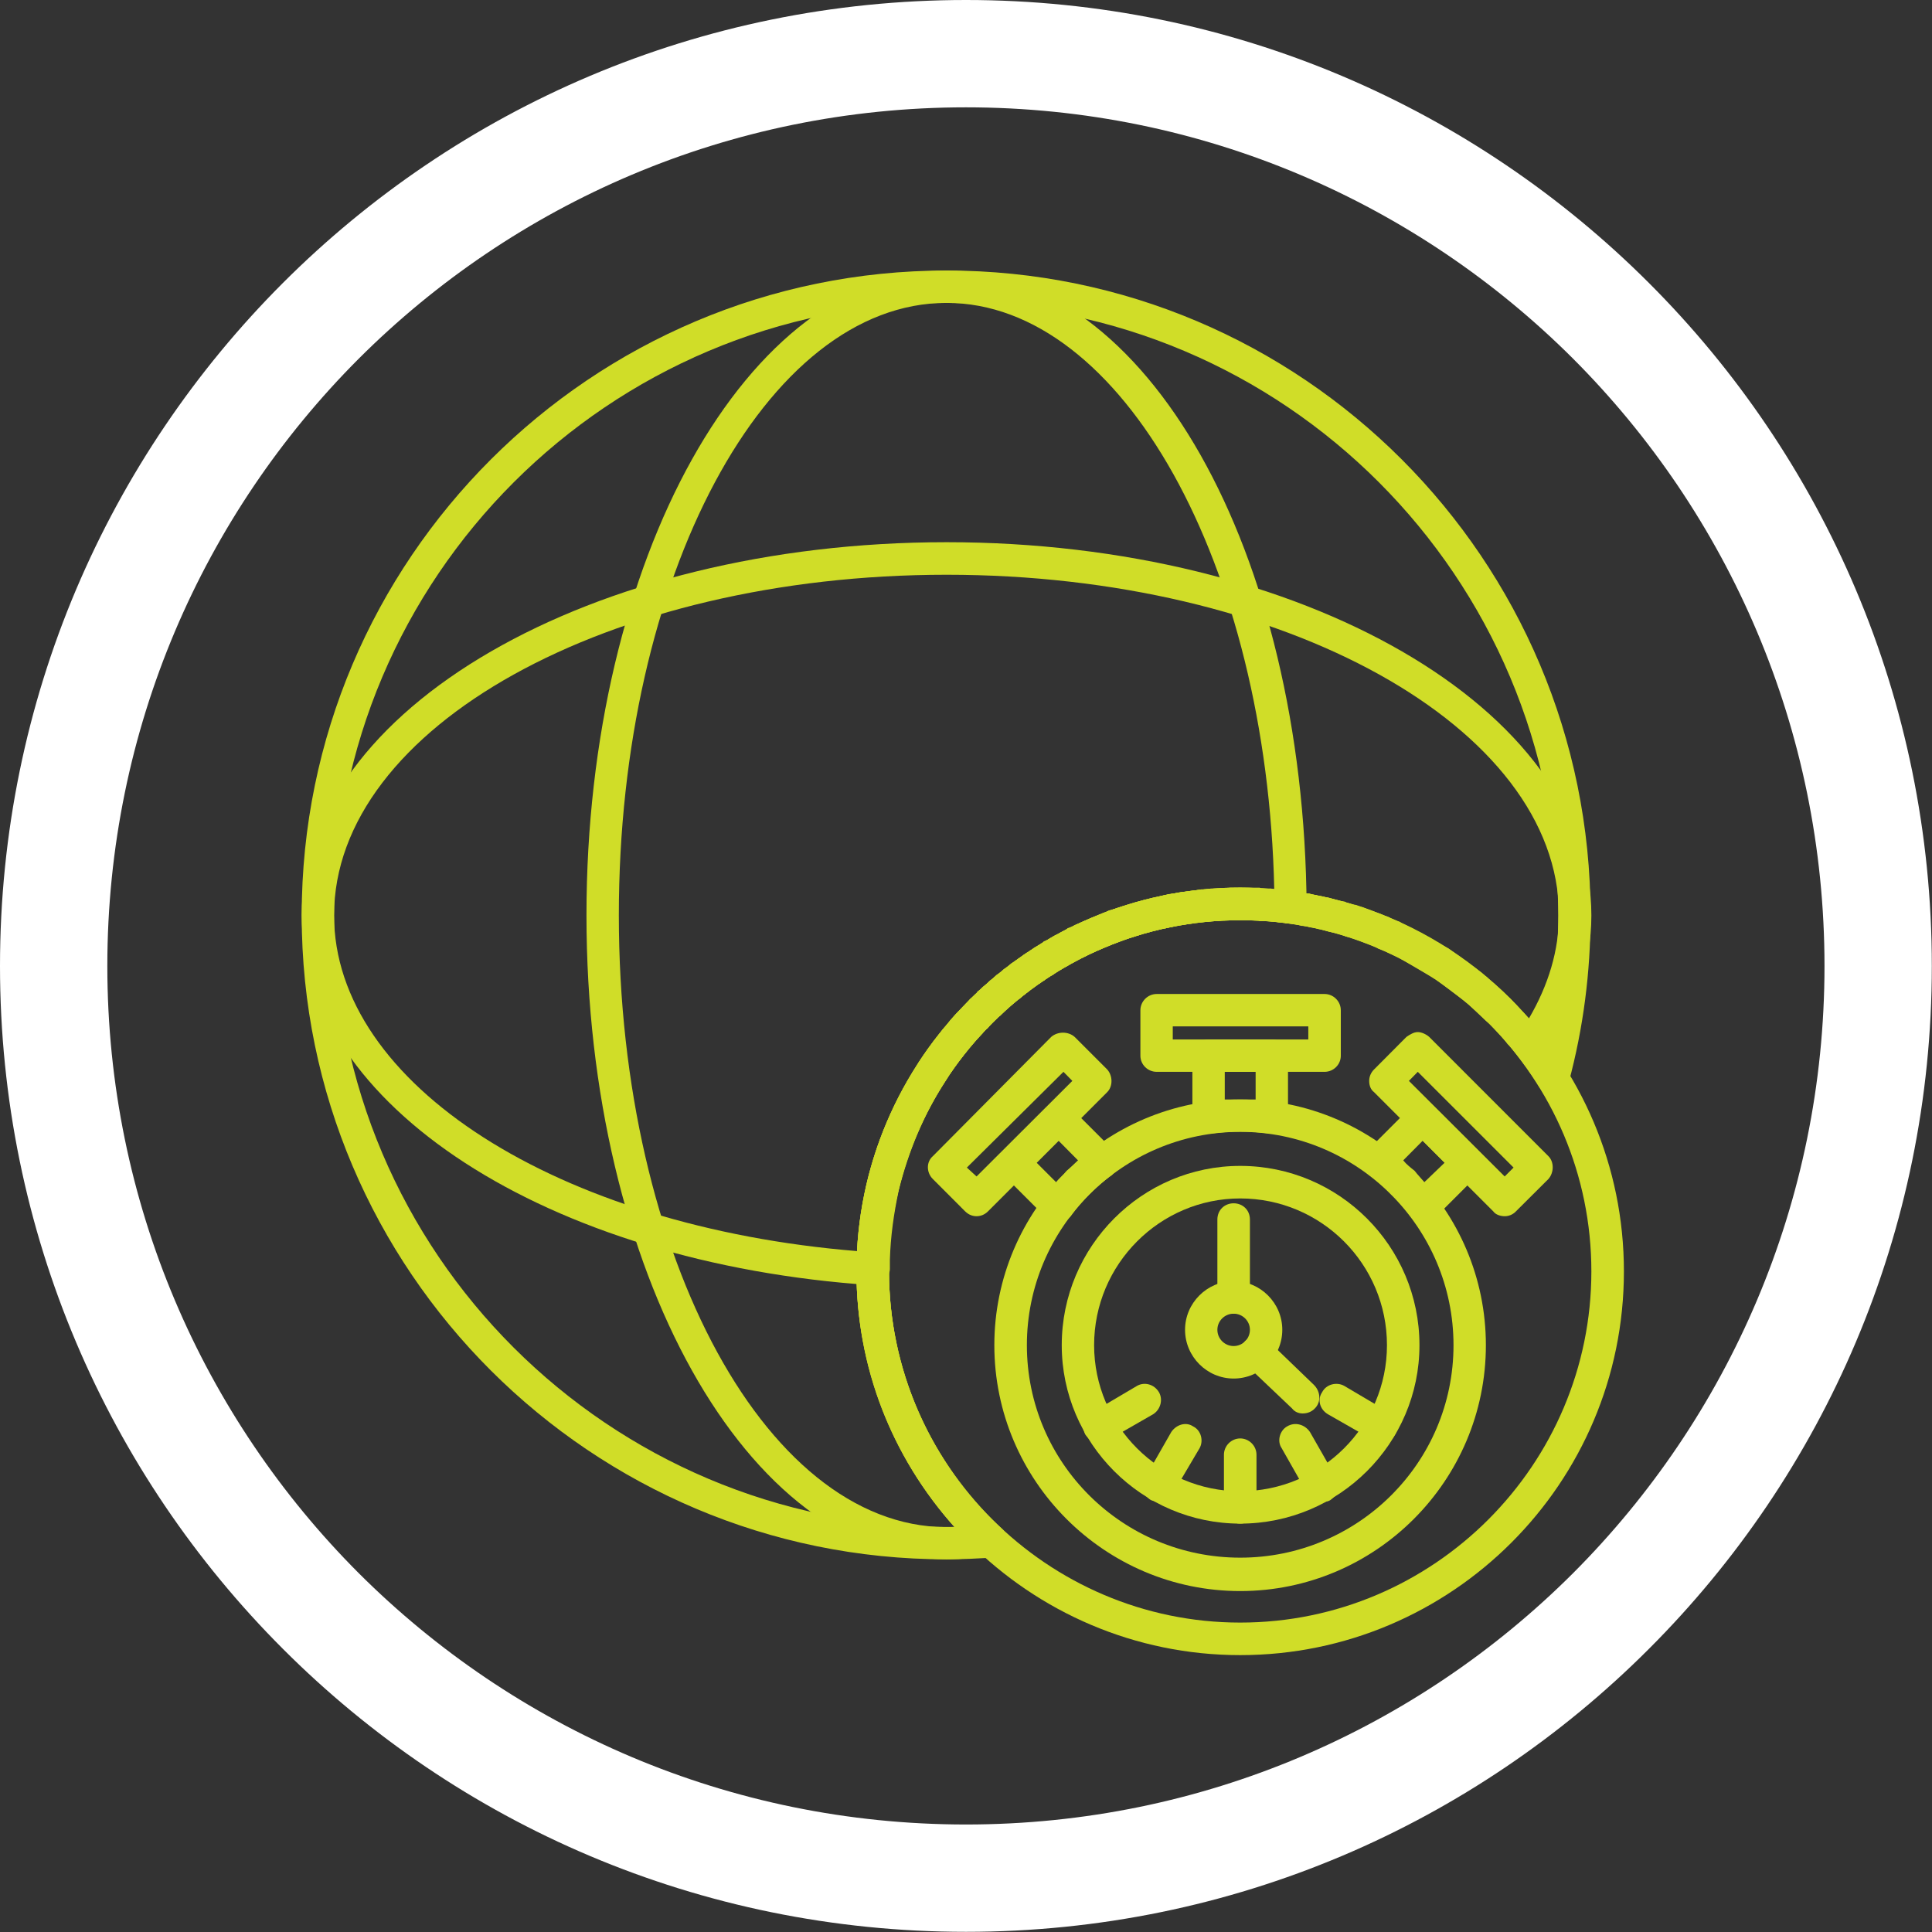
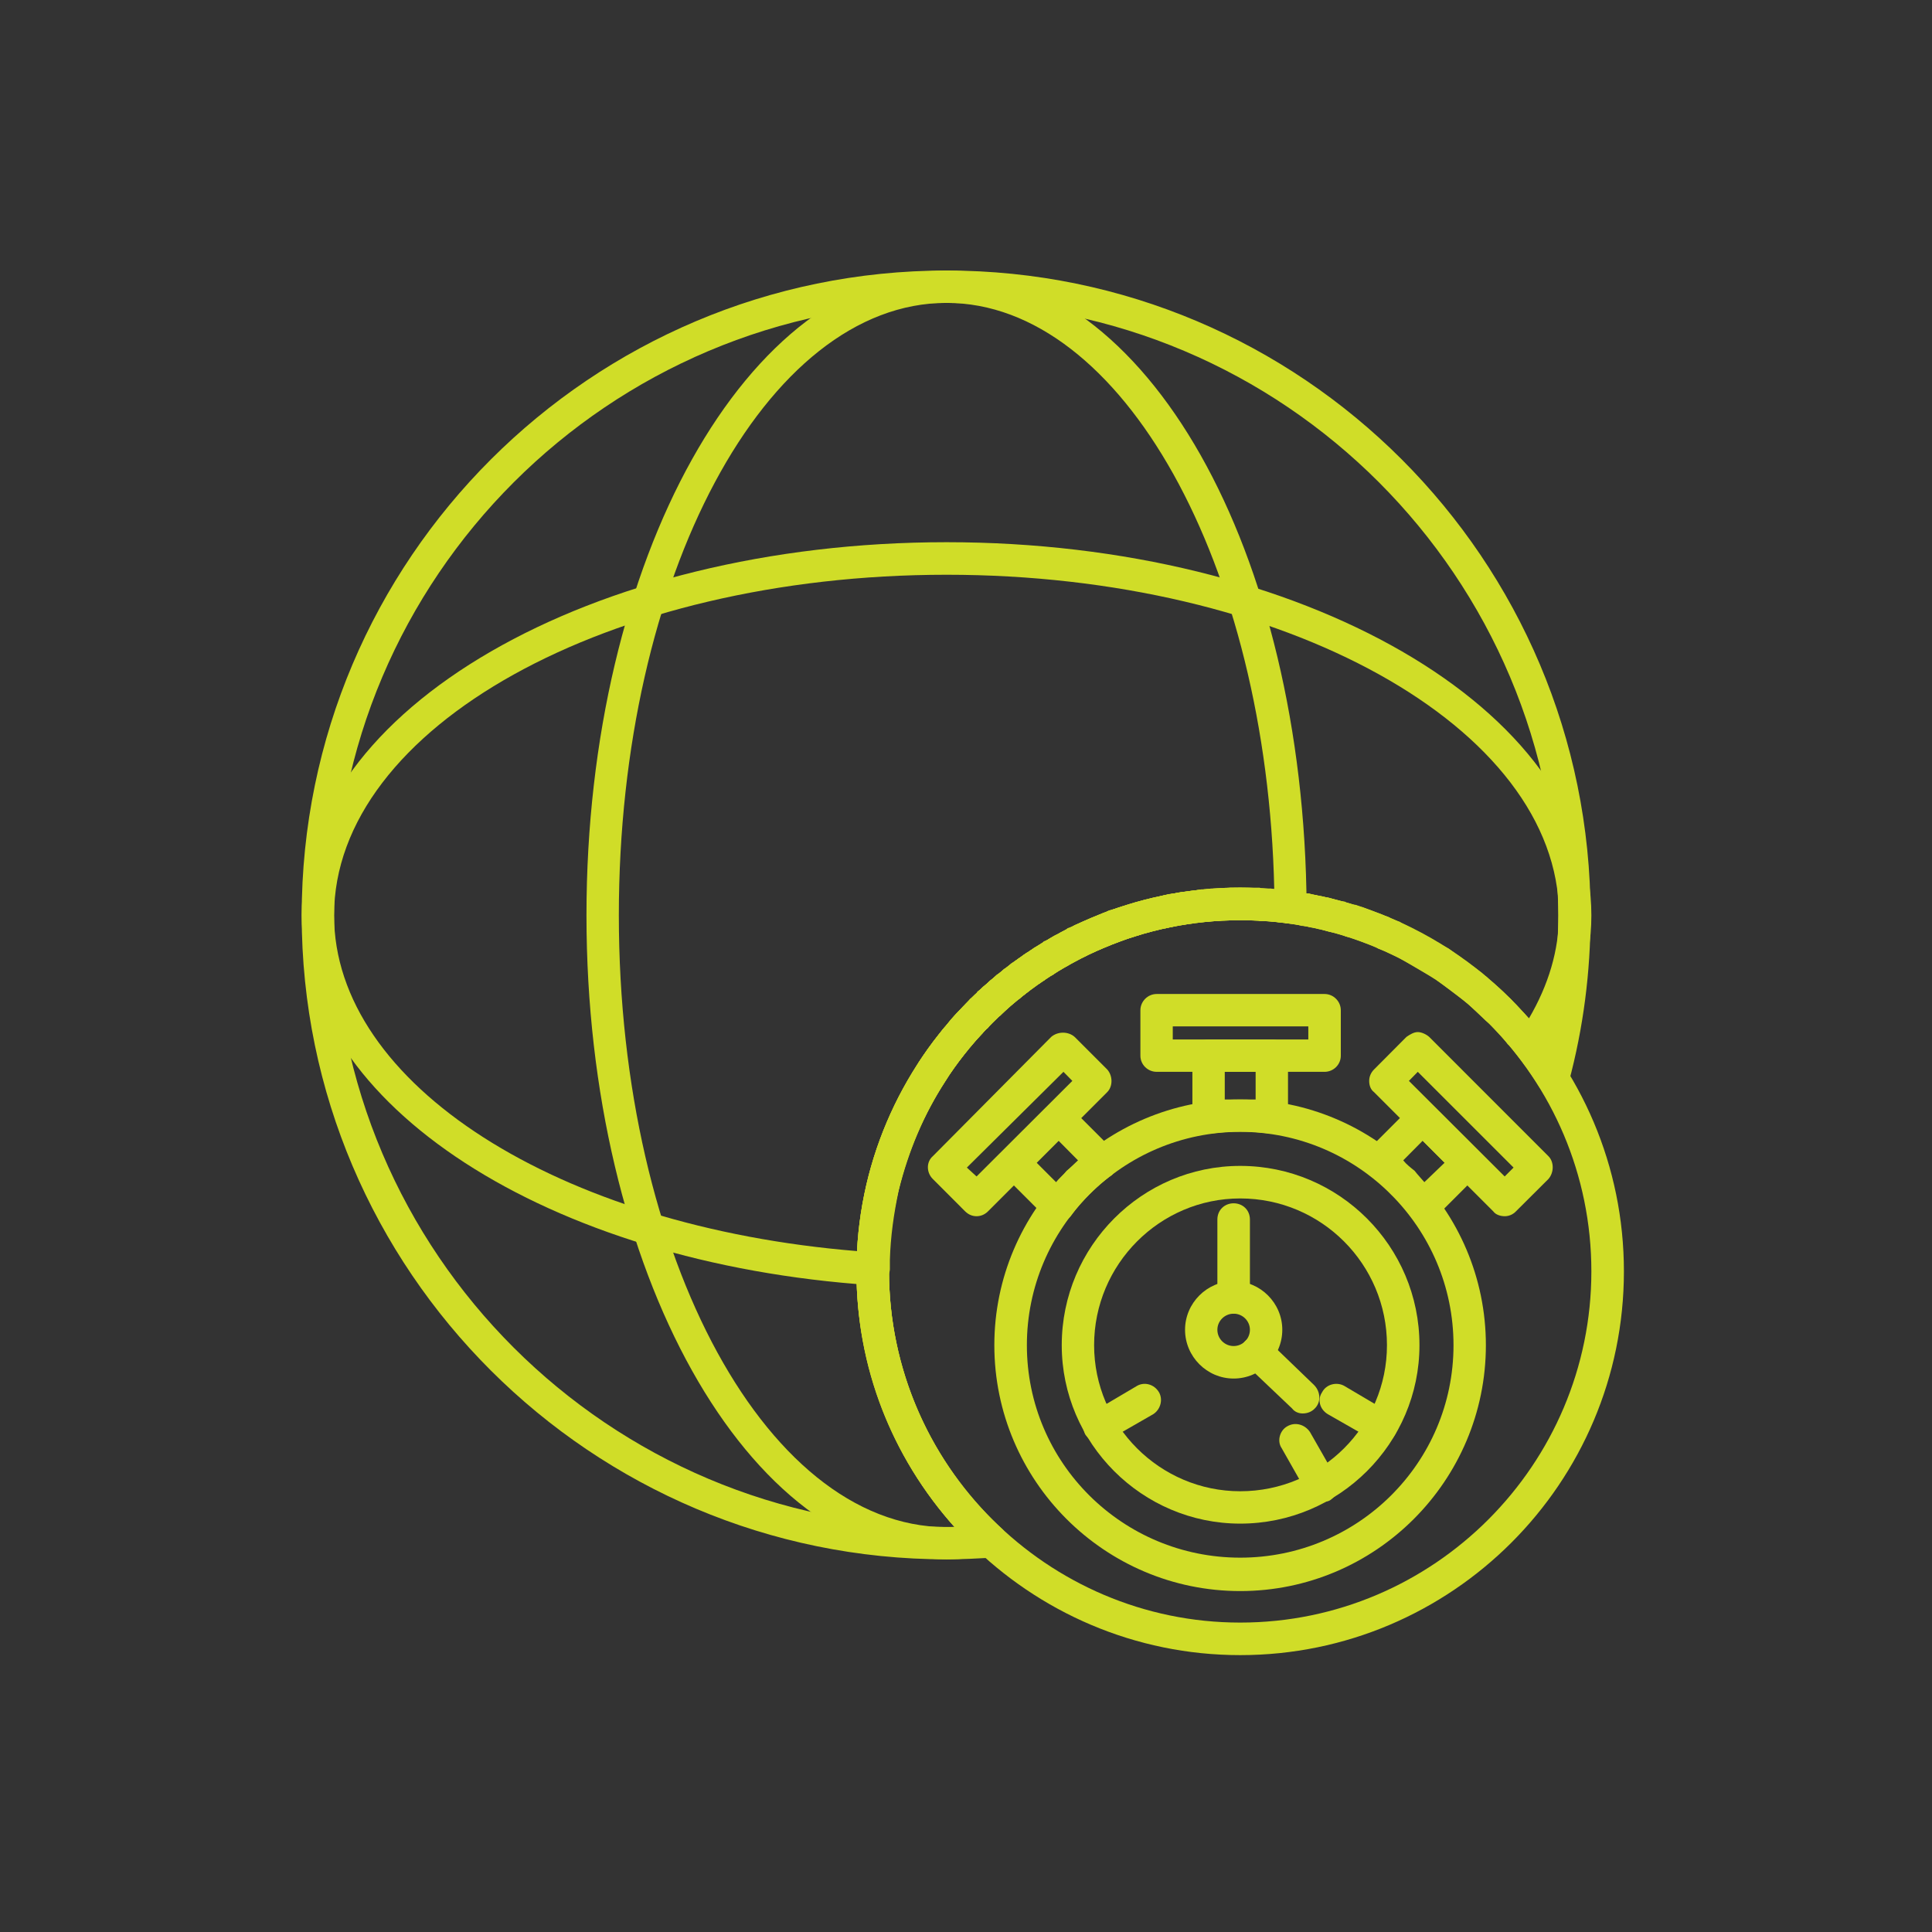
<svg xmlns="http://www.w3.org/2000/svg" width="60" zoomAndPan="magnify" viewBox="0 0 45 45" height="60" preserveAspectRatio="xMidYMid meet" version="1.2">
  <rect x="0" y="0" width="45" height="45" fill="#333333" stroke="none" />
  <defs>
    <clipPath id="1443d66616">
      <path d="M 7 6.301 L 38 6.301 L 38 37 L 7 37 Z M 7 6.301 " />
    </clipPath>
    <clipPath id="a1898feea7">
      <path d="M 13 6.301 L 31 6.301 L 31 37 L 13 37 Z M 13 6.301 " />
    </clipPath>
    <clipPath id="2465c9690d">
      <path d="M 19 20 L 38 20 L 38 38.551 L 19 38.551 Z M 19 20 " />
    </clipPath>
  </defs>
  <g id="26baeeaee8">
-     <path style=" stroke:none;fill-rule:nonzero;fill:#ffffff;fill-opacity:1;" d="M 22.5 0 C 28.711 0 34.336 2.52 38.406 6.59 C 42.48 10.66 44.996 16.285 44.996 22.5 C 44.996 28.711 42.48 34.336 38.406 38.406 C 34.336 42.48 28.711 44.996 22.5 44.996 C 16.285 44.996 10.66 42.48 6.59 38.406 C 2.52 34.336 0 28.711 0 22.5 C 0 16.285 2.52 10.66 6.59 6.59 C 10.66 2.52 16.285 0 22.5 0 Z M 36.641 8.355 C 33.02 4.738 28.02 2.5 22.5 2.5 C 16.977 2.5 11.977 4.738 8.355 8.355 C 4.738 11.977 2.5 16.977 2.5 22.5 C 2.5 28.02 4.738 33.02 8.355 36.641 C 11.977 40.258 16.977 42.496 22.5 42.496 C 28.02 42.496 33.02 40.258 36.641 36.641 C 40.258 33.02 42.496 28.02 42.496 22.5 C 42.496 16.977 40.258 11.977 36.641 8.355 " />
    <path style=" stroke:none;fill-rule:evenodd;fill:#d0dd28;fill-opacity:1;" d="M 28.887 37.059 C 25.73 37.059 23.16 34.488 23.16 31.332 C 23.16 28.18 25.73 25.609 28.887 25.609 C 32.043 25.609 34.609 28.18 34.609 31.332 C 34.609 34.488 32.043 37.059 28.887 37.059 Z M 28.887 26.363 C 26.148 26.363 23.918 28.594 23.918 31.332 C 23.918 34.074 26.148 36.281 28.887 36.281 C 31.625 36.281 33.855 34.074 33.855 31.332 C 33.855 28.594 31.625 26.363 28.887 26.363 Z M 28.887 26.363 " />
    <path style=" stroke:none;fill-rule:evenodd;fill:#d0dd28;fill-opacity:1;" d="M 28.887 35.488 C 26.602 35.488 24.73 33.617 24.73 31.332 C 24.73 29.027 26.602 27.156 28.887 27.156 C 31.191 27.156 33.062 29.027 33.062 31.332 C 33.062 33.617 31.191 35.488 28.887 35.488 Z M 28.887 27.914 C 27.016 27.914 25.484 29.445 25.484 31.332 C 25.484 33.203 27.016 34.734 28.887 34.734 C 30.777 34.734 32.305 33.203 32.305 31.332 C 32.305 29.445 30.777 27.914 28.887 27.914 Z M 28.887 27.914 " />
    <path style=" stroke:none;fill-rule:evenodd;fill:#d0dd28;fill-opacity:1;" d="M 29.625 26.402 C 29.605 26.402 29.586 26.402 29.566 26.402 C 29.133 26.344 28.66 26.344 28.207 26.402 C 28.094 26.422 28 26.383 27.902 26.309 C 27.828 26.25 27.773 26.137 27.773 26.023 L 27.773 24.59 C 27.773 24.379 27.941 24.211 28.148 24.211 L 29.625 24.211 C 29.832 24.211 30 24.379 30 24.59 L 30 26.023 C 30 26.137 29.965 26.25 29.867 26.309 C 29.812 26.383 29.719 26.402 29.625 26.402 Z M 28.887 25.609 C 29.02 25.609 29.133 25.609 29.246 25.609 L 29.246 24.965 L 28.527 24.965 L 28.527 25.609 C 28.66 25.609 28.773 25.609 28.887 25.609 Z M 28.887 25.609 " />
    <path style=" stroke:none;fill-rule:evenodd;fill:#d0dd28;fill-opacity:1;" d="M 30.852 24.965 L 26.941 24.965 C 26.734 24.965 26.562 24.797 26.562 24.59 L 26.562 23.531 C 26.562 23.324 26.734 23.152 26.941 23.152 L 30.852 23.152 C 31.059 23.152 31.23 23.324 31.23 23.531 L 31.23 24.59 C 31.23 24.797 31.059 24.965 30.852 24.965 Z M 27.316 24.211 L 30.473 24.211 L 30.473 23.906 L 27.316 23.906 Z M 27.316 24.211 " />
    <path style=" stroke:none;fill-rule:evenodd;fill:#d0dd28;fill-opacity:1;" d="M 33.156 28.48 C 33.156 28.48 33.137 28.48 33.137 28.48 C 33.023 28.461 32.93 28.422 32.855 28.328 C 32.723 28.141 32.57 27.969 32.402 27.82 C 32.25 27.648 32.078 27.496 31.891 27.367 C 31.797 27.289 31.738 27.195 31.738 27.082 C 31.738 26.988 31.777 26.875 31.852 26.797 L 32.871 25.777 C 33.023 25.629 33.25 25.629 33.402 25.777 L 34.441 26.816 C 34.594 26.969 34.594 27.195 34.441 27.348 L 33.422 28.367 C 33.344 28.441 33.25 28.48 33.156 28.48 Z M 32.684 27.027 C 32.758 27.121 32.855 27.195 32.949 27.27 C 33.023 27.367 33.098 27.441 33.176 27.535 L 33.648 27.082 L 33.137 26.57 Z M 32.684 27.027 " />
    <path style=" stroke:none;fill-rule:evenodd;fill:#d0dd28;fill-opacity:1;" d="M 35.047 28.328 C 34.949 28.328 34.836 28.293 34.781 28.215 L 32.004 25.438 C 31.93 25.383 31.891 25.289 31.891 25.176 C 31.891 25.078 31.93 24.984 32.004 24.91 L 32.758 24.152 C 32.836 24.098 32.93 24.039 33.023 24.039 C 33.117 24.039 33.23 24.098 33.289 24.152 L 36.066 26.93 C 36.199 27.062 36.199 27.309 36.066 27.461 L 35.309 28.215 C 35.234 28.293 35.141 28.328 35.047 28.328 Z M 32.816 25.176 L 35.047 27.402 L 35.254 27.195 L 33.023 24.965 Z M 32.816 25.176 " />
    <path style=" stroke:none;fill-rule:evenodd;fill:#d0dd28;fill-opacity:1;" d="M 24.637 28.48 C 24.523 28.48 24.426 28.441 24.371 28.367 L 23.352 27.348 C 23.199 27.195 23.199 26.969 23.352 26.816 L 24.391 25.777 C 24.523 25.629 24.77 25.629 24.918 25.777 L 25.938 26.797 C 26.016 26.875 26.051 26.969 26.051 27.082 C 26.035 27.195 25.977 27.289 25.902 27.367 C 25.711 27.496 25.543 27.648 25.371 27.82 C 25.223 27.969 25.07 28.141 24.938 28.328 C 24.863 28.422 24.77 28.461 24.656 28.48 C 24.656 28.48 24.637 28.48 24.637 28.48 Z M 24.145 27.082 L 24.598 27.535 C 24.672 27.441 24.77 27.367 24.844 27.27 C 24.938 27.195 25.012 27.121 25.109 27.027 L 24.656 26.57 Z M 24.145 27.082 " />
    <path style=" stroke:none;fill-rule:evenodd;fill:#d0dd28;fill-opacity:1;" d="M 22.746 28.328 C 22.652 28.328 22.559 28.293 22.48 28.215 L 21.727 27.461 C 21.574 27.309 21.574 27.062 21.727 26.93 L 24.484 24.152 C 24.637 24.02 24.883 24.02 25.031 24.152 L 25.789 24.91 C 25.922 25.059 25.922 25.305 25.789 25.438 L 23.012 28.215 C 22.934 28.293 22.84 28.328 22.746 28.328 Z M 22.52 27.195 L 22.746 27.402 L 24.977 25.176 L 24.77 24.965 Z M 22.52 27.195 " />
    <path style=" stroke:none;fill-rule:evenodd;fill:#d0dd28;fill-opacity:1;" d="M 28.734 32.109 C 28.113 32.109 27.602 31.598 27.602 30.973 C 27.602 30.352 28.113 29.84 28.734 29.84 C 29.359 29.84 29.867 30.352 29.867 30.973 C 29.867 31.598 29.359 32.109 28.734 32.109 Z M 28.734 30.598 C 28.527 30.598 28.355 30.766 28.355 30.973 C 28.355 31.184 28.527 31.352 28.734 31.352 C 28.941 31.352 29.113 31.184 29.113 30.973 C 29.113 30.766 28.941 30.598 28.734 30.598 Z M 28.734 30.598 " />
    <path style=" stroke:none;fill-rule:evenodd;fill:#d0dd28;fill-opacity:1;" d="M 30.34 32.922 C 30.246 32.922 30.152 32.883 30.094 32.805 L 29 31.766 C 28.867 31.617 28.848 31.391 29 31.238 C 29.152 31.086 29.379 31.07 29.527 31.219 L 30.605 32.258 C 30.758 32.41 30.777 32.656 30.625 32.805 C 30.551 32.883 30.453 32.922 30.34 32.922 Z M 28.734 30.598 C 28.527 30.598 28.355 30.426 28.355 30.219 L 28.355 28.406 C 28.355 28.18 28.527 28.027 28.734 28.027 C 28.941 28.027 29.113 28.18 29.113 28.406 L 29.113 30.219 C 29.113 30.426 28.941 30.598 28.734 30.598 Z M 28.734 30.598 " />
-     <path style=" stroke:none;fill-rule:evenodd;fill:#d0dd28;fill-opacity:1;" d="M 28.887 35.488 C 28.68 35.488 28.508 35.32 28.508 35.113 L 28.508 33.883 C 28.508 33.676 28.68 33.504 28.887 33.504 C 29.094 33.504 29.266 33.676 29.266 33.883 L 29.266 35.113 C 29.266 35.32 29.094 35.488 28.887 35.488 Z M 28.887 35.488 " />
-     <path style=" stroke:none;fill-rule:evenodd;fill:#d0dd28;fill-opacity:1;" d="M 26.996 34.98 C 26.941 34.98 26.863 34.961 26.809 34.941 C 26.621 34.828 26.562 34.602 26.676 34.414 L 27.281 33.355 C 27.395 33.184 27.621 33.109 27.789 33.223 C 27.98 33.316 28.035 33.562 27.941 33.73 L 27.316 34.789 C 27.262 34.922 27.129 34.98 26.996 34.98 Z M 26.996 34.98 " />
    <path style=" stroke:none;fill-rule:evenodd;fill:#d0dd28;fill-opacity:1;" d="M 25.617 33.602 C 25.484 33.602 25.352 33.523 25.277 33.41 C 25.184 33.223 25.238 32.996 25.43 32.902 L 26.488 32.277 C 26.656 32.184 26.883 32.238 26.996 32.43 C 27.09 32.598 27.035 32.824 26.863 32.938 L 25.809 33.543 C 25.73 33.582 25.676 33.602 25.617 33.602 Z M 25.617 33.602 " />
    <path style=" stroke:none;fill-rule:evenodd;fill:#d0dd28;fill-opacity:1;" d="M 30.793 34.98 C 30.664 34.98 30.531 34.922 30.453 34.789 L 29.852 33.73 C 29.738 33.562 29.812 33.316 29.98 33.223 C 30.172 33.109 30.398 33.184 30.512 33.355 L 31.117 34.414 C 31.23 34.602 31.152 34.828 30.984 34.941 C 30.926 34.98 30.852 34.98 30.793 34.98 Z M 30.793 34.98 " />
    <path style=" stroke:none;fill-rule:evenodd;fill:#d0dd28;fill-opacity:1;" d="M 32.172 33.602 C 32.117 33.602 32.043 33.582 31.984 33.543 L 30.926 32.938 C 30.738 32.824 30.68 32.598 30.793 32.43 C 30.891 32.238 31.133 32.184 31.305 32.277 L 32.363 32.902 C 32.551 32.996 32.609 33.223 32.496 33.41 C 32.438 33.523 32.305 33.602 32.172 33.602 Z M 32.172 33.602 " />
    <g clip-rule="nonzero" clip-path="url(#1443d66616)">
      <path style=" stroke:none;fill-rule:evenodd;fill:#d0dd28;fill-opacity:1;" d="M 22.047 36.32 C 13.773 36.32 7.027 29.594 7.027 21.32 C 7.027 13.027 13.773 6.301 22.047 6.301 C 30.32 6.301 37.047 13.027 37.047 21.32 C 37.047 22.641 36.879 23.945 36.539 25.211 C 36.5 25.363 36.387 25.477 36.234 25.496 C 36.086 25.516 35.934 25.438 35.859 25.324 C 34.348 22.887 31.758 21.434 28.887 21.434 C 24.391 21.434 20.707 25.098 20.707 29.613 C 20.707 31.879 21.668 34.09 23.352 35.621 C 23.465 35.734 23.5 35.887 23.465 36.039 C 23.406 36.168 23.273 36.266 23.125 36.281 C 22.766 36.301 22.406 36.32 22.047 36.32 Z M 22.047 7.055 C 14.188 7.055 7.781 13.441 7.781 21.32 C 7.781 29.18 14.188 35.566 22.047 35.566 C 22.105 35.566 22.18 35.566 22.234 35.566 C 20.781 33.941 19.949 31.805 19.949 29.613 C 19.949 24.684 23.973 20.676 28.887 20.676 C 31.719 20.676 34.328 21.98 36.008 24.211 C 36.199 23.246 36.293 22.285 36.293 21.32 C 36.293 13.441 29.906 7.055 22.047 7.055 Z M 22.047 7.055 " />
    </g>
    <g clip-rule="nonzero" clip-path="url(#a1898feea7)">
      <path style=" stroke:none;fill-rule:evenodd;fill:#d0dd28;fill-opacity:1;" d="M 22.047 36.32 C 17.418 36.32 13.66 29.594 13.66 21.32 C 13.66 13.027 17.418 6.301 22.047 6.301 C 26.695 6.301 30.379 12.816 30.434 21.129 C 30.434 21.246 30.398 21.34 30.305 21.414 C 30.227 21.488 30.113 21.527 30 21.508 C 29.641 21.453 29.266 21.434 28.887 21.434 C 24.391 21.434 20.707 25.098 20.707 29.613 C 20.707 31.879 21.633 33.996 23.273 35.566 C 23.387 35.66 23.426 35.793 23.387 35.941 C 23.352 36.074 23.238 36.168 23.105 36.207 C 22.746 36.281 22.406 36.32 22.047 36.32 Z M 22.047 7.055 C 17.836 7.055 14.414 13.441 14.414 21.32 C 14.414 29.293 17.93 35.754 22.234 35.566 C 20.762 33.922 19.949 31.844 19.949 29.613 C 19.949 24.684 23.973 20.676 28.887 20.676 C 29.152 20.676 29.414 20.695 29.68 20.715 C 29.512 13.141 26.129 7.055 22.047 7.055 Z M 22.047 7.055 " />
    </g>
    <path style=" stroke:none;fill-rule:evenodd;fill:#d0dd28;fill-opacity:1;" d="M 20.348 29.934 C 20.328 29.934 20.328 29.934 20.309 29.934 C 12.75 29.426 7.027 25.723 7.027 21.32 C 7.027 16.52 13.773 12.629 22.047 12.629 C 30.32 12.629 37.066 16.52 37.066 21.32 C 37.066 22.453 36.688 23.551 35.973 24.59 C 35.84 24.758 35.613 24.797 35.441 24.684 C 35.367 24.625 35.309 24.531 35.289 24.457 C 35.234 24.418 35.195 24.398 35.16 24.344 L 35.121 24.324 C 35.082 24.266 35.047 24.23 35.008 24.172 L 34.742 23.891 C 34.707 23.852 34.648 23.812 34.609 23.777 L 34.309 23.492 C 34.27 23.453 34.234 23.418 34.195 23.379 L 33.441 22.812 L 32.57 22.301 L 32.25 22.152 C 32.191 22.133 32.156 22.113 32.098 22.094 L 32.043 22.055 C 32.004 22.039 31.965 22.02 31.91 22 L 31.492 21.848 C 31.457 21.828 31.398 21.828 31.344 21.812 L 31.305 21.793 C 31.246 21.773 31.191 21.754 31.133 21.734 L 31.117 21.734 C 31.059 21.715 31.004 21.715 30.945 21.699 C 30.871 21.68 30.812 21.66 30.758 21.641 L 30.719 21.641 C 30.664 21.621 30.605 21.602 30.551 21.602 L 30.531 21.602 C 30.473 21.586 30.418 21.566 30.359 21.566 L 30.32 21.566 C 30.285 21.547 30.227 21.547 30.172 21.527 L 30.133 21.527 C 30.078 21.508 30 21.508 29.945 21.508 L 29.926 21.488 C 29.852 21.488 29.793 21.488 29.738 21.473 C 29.66 21.473 29.605 21.453 29.547 21.453 C 29.453 21.453 29.395 21.453 29.34 21.453 L 29.301 21.434 C 29.246 21.434 29.168 21.434 29.113 21.434 L 29.094 21.434 C 28.961 21.434 28.828 21.434 28.699 21.434 C 28.699 21.434 28.68 21.434 28.68 21.434 C 28.621 21.434 28.547 21.434 28.469 21.434 C 28.395 21.453 28.34 21.453 28.262 21.453 C 28.188 21.453 28.129 21.473 28.055 21.473 C 28 21.473 27.922 21.488 27.848 21.488 C 27.789 21.508 27.715 21.508 27.66 21.527 C 27.602 21.527 27.547 21.547 27.488 21.547 L 27.148 21.621 C 27.148 21.621 27.129 21.621 27.109 21.621 L 26.582 21.754 C 26.582 21.754 26.562 21.773 26.562 21.773 L 26.184 21.887 C 26.184 21.887 26.148 21.906 26.148 21.906 L 25.902 22 C 25.863 22.02 25.809 22.039 25.77 22.055 L 25.352 22.227 C 25.316 22.266 25.258 22.285 25.223 22.301 L 25.184 22.32 C 25.125 22.34 25.09 22.379 25.031 22.398 C 25.031 22.398 25.012 22.414 25.012 22.414 C 24.957 22.434 24.898 22.473 24.844 22.512 C 24.785 22.527 24.75 22.547 24.711 22.586 L 24.656 22.605 C 24.617 22.641 24.578 22.66 24.539 22.699 L 24.504 22.719 C 24.445 22.738 24.41 22.773 24.371 22.793 L 24.332 22.832 C 24.297 22.852 24.258 22.867 24.219 22.906 L 24.164 22.926 C 24.125 22.965 24.086 23 24.031 23.02 L 24.012 23.039 C 23.973 23.078 23.938 23.113 23.898 23.133 L 23.859 23.172 C 23.824 23.191 23.785 23.227 23.746 23.266 L 23.711 23.285 C 23.652 23.324 23.617 23.359 23.559 23.398 C 23.52 23.453 23.465 23.492 23.426 23.531 C 23.371 23.586 23.332 23.625 23.293 23.664 L 23.258 23.68 C 23.219 23.719 23.18 23.758 23.125 23.812 C 23.086 23.852 23.047 23.891 23.012 23.945 C 22.953 23.984 22.918 24.02 22.879 24.078 L 22.859 24.098 C 22.766 24.191 22.691 24.285 22.594 24.379 C 22.559 24.438 22.52 24.477 22.48 24.531 C 22.312 24.738 22.16 24.945 22.027 25.176 C 21.52 25.949 21.16 26.816 20.934 27.723 C 20.82 28.254 20.742 28.801 20.727 29.348 C 20.727 29.426 20.727 29.48 20.727 29.559 C 20.727 29.652 20.668 29.766 20.594 29.82 C 20.516 29.898 20.441 29.934 20.348 29.934 Z M 22.047 13.387 C 14.188 13.387 7.781 16.938 7.781 21.32 C 7.781 25.25 12.996 28.574 19.969 29.141 C 20.008 28.613 20.082 28.066 20.195 27.555 C 20.441 26.555 20.84 25.629 21.387 24.777 C 21.387 24.777 21.387 24.758 21.387 24.758 C 21.535 24.531 21.707 24.285 21.879 24.078 C 21.934 24.004 21.973 23.945 22.027 23.906 C 22.105 23.793 22.199 23.68 22.293 23.586 L 22.312 23.566 C 22.367 23.512 22.406 23.473 22.445 23.438 C 22.5 23.359 22.559 23.324 22.594 23.266 C 22.652 23.227 22.691 23.172 22.746 23.133 L 22.766 23.094 C 22.82 23.059 22.859 23.02 22.898 22.98 C 22.973 22.926 23.012 22.887 23.066 22.832 C 23.125 22.793 23.18 22.738 23.219 22.699 L 23.258 22.68 C 23.312 22.641 23.352 22.605 23.387 22.566 L 23.426 22.547 C 23.465 22.512 23.52 22.473 23.559 22.434 L 23.598 22.414 C 23.633 22.379 23.691 22.359 23.73 22.32 L 23.785 22.285 C 23.824 22.246 23.859 22.227 23.918 22.188 L 23.957 22.172 C 23.992 22.133 24.051 22.113 24.086 22.074 L 24.125 22.055 C 24.184 22.02 24.219 22 24.277 21.961 L 24.312 21.926 C 24.371 21.906 24.41 21.887 24.465 21.848 C 24.523 21.812 24.578 21.773 24.656 21.754 C 24.656 21.754 24.672 21.734 24.672 21.734 C 24.73 21.699 24.785 21.68 24.844 21.641 L 24.863 21.621 C 24.918 21.602 24.977 21.586 25.031 21.547 L 25.484 21.359 C 25.523 21.34 25.582 21.32 25.617 21.301 L 25.695 21.262 C 25.75 21.246 25.789 21.227 25.824 21.207 L 27.203 20.828 L 27.355 20.809 C 27.414 20.789 27.469 20.789 27.547 20.773 C 27.621 20.773 27.676 20.754 27.754 20.754 C 27.828 20.734 27.902 20.734 27.98 20.715 C 28.055 20.715 28.129 20.715 28.207 20.695 C 28.281 20.695 28.355 20.695 28.434 20.695 C 28.508 20.676 28.586 20.676 28.66 20.676 C 28.812 20.676 28.961 20.676 29.113 20.676 L 29.133 20.676 C 29.207 20.676 29.266 20.676 29.34 20.676 L 29.379 20.695 C 29.434 20.695 29.512 20.695 29.566 20.695 C 29.566 20.695 29.605 20.695 29.605 20.695 C 29.66 20.715 29.719 20.715 29.793 20.715 C 29.887 20.734 29.945 20.734 30 20.754 L 30.059 20.754 C 30.113 20.754 30.172 20.773 30.227 20.773 L 30.285 20.789 C 30.34 20.789 30.398 20.809 30.453 20.809 L 30.492 20.809 C 30.551 20.828 30.605 20.848 30.664 20.848 L 30.699 20.867 C 30.777 20.867 30.832 20.887 30.891 20.902 L 30.926 20.902 C 31.004 20.922 31.059 20.941 31.117 20.961 C 31.117 20.961 31.133 20.961 31.133 20.961 C 31.191 20.98 31.266 21 31.324 21 L 31.344 21.016 C 31.398 21.035 31.457 21.055 31.531 21.074 L 31.57 21.074 C 31.625 21.094 31.684 21.113 31.738 21.129 L 32.191 21.301 C 32.23 21.32 32.285 21.34 32.344 21.359 L 32.402 21.395 C 32.457 21.414 32.496 21.434 32.551 21.453 L 32.609 21.473 C 32.645 21.508 32.684 21.527 32.742 21.547 L 33.742 22.094 L 34.516 22.66 C 34.555 22.699 34.594 22.738 34.629 22.754 L 34.688 22.812 C 34.723 22.852 34.781 22.887 34.82 22.926 L 35.027 23.113 L 35.141 23.227 C 35.195 23.266 35.234 23.324 35.273 23.359 L 35.574 23.68 C 35.594 23.699 35.594 23.699 35.613 23.719 C 36.066 22.945 36.312 22.133 36.312 21.301 C 36.293 16.938 29.906 13.387 22.047 13.387 Z M 22.047 13.387 " />
    <g clip-rule="nonzero" clip-path="url(#2465c9690d)">
      <path style=" stroke:none;fill-rule:evenodd;fill:#d0dd28;fill-opacity:1;" d="M 28.887 38.551 C 23.973 38.551 19.949 34.543 19.949 29.613 C 19.949 24.684 23.973 20.676 28.887 20.676 C 33.816 20.676 37.824 24.684 37.824 29.613 C 37.824 34.543 33.816 38.551 28.887 38.551 Z M 28.887 21.434 C 24.391 21.434 20.707 25.098 20.707 29.613 C 20.707 34.109 24.391 37.793 28.887 37.793 C 33.402 37.793 37.066 34.109 37.066 29.613 C 37.066 25.098 33.402 21.434 28.887 21.434 Z M 28.887 21.434 " />
    </g>
  </g>
</svg>